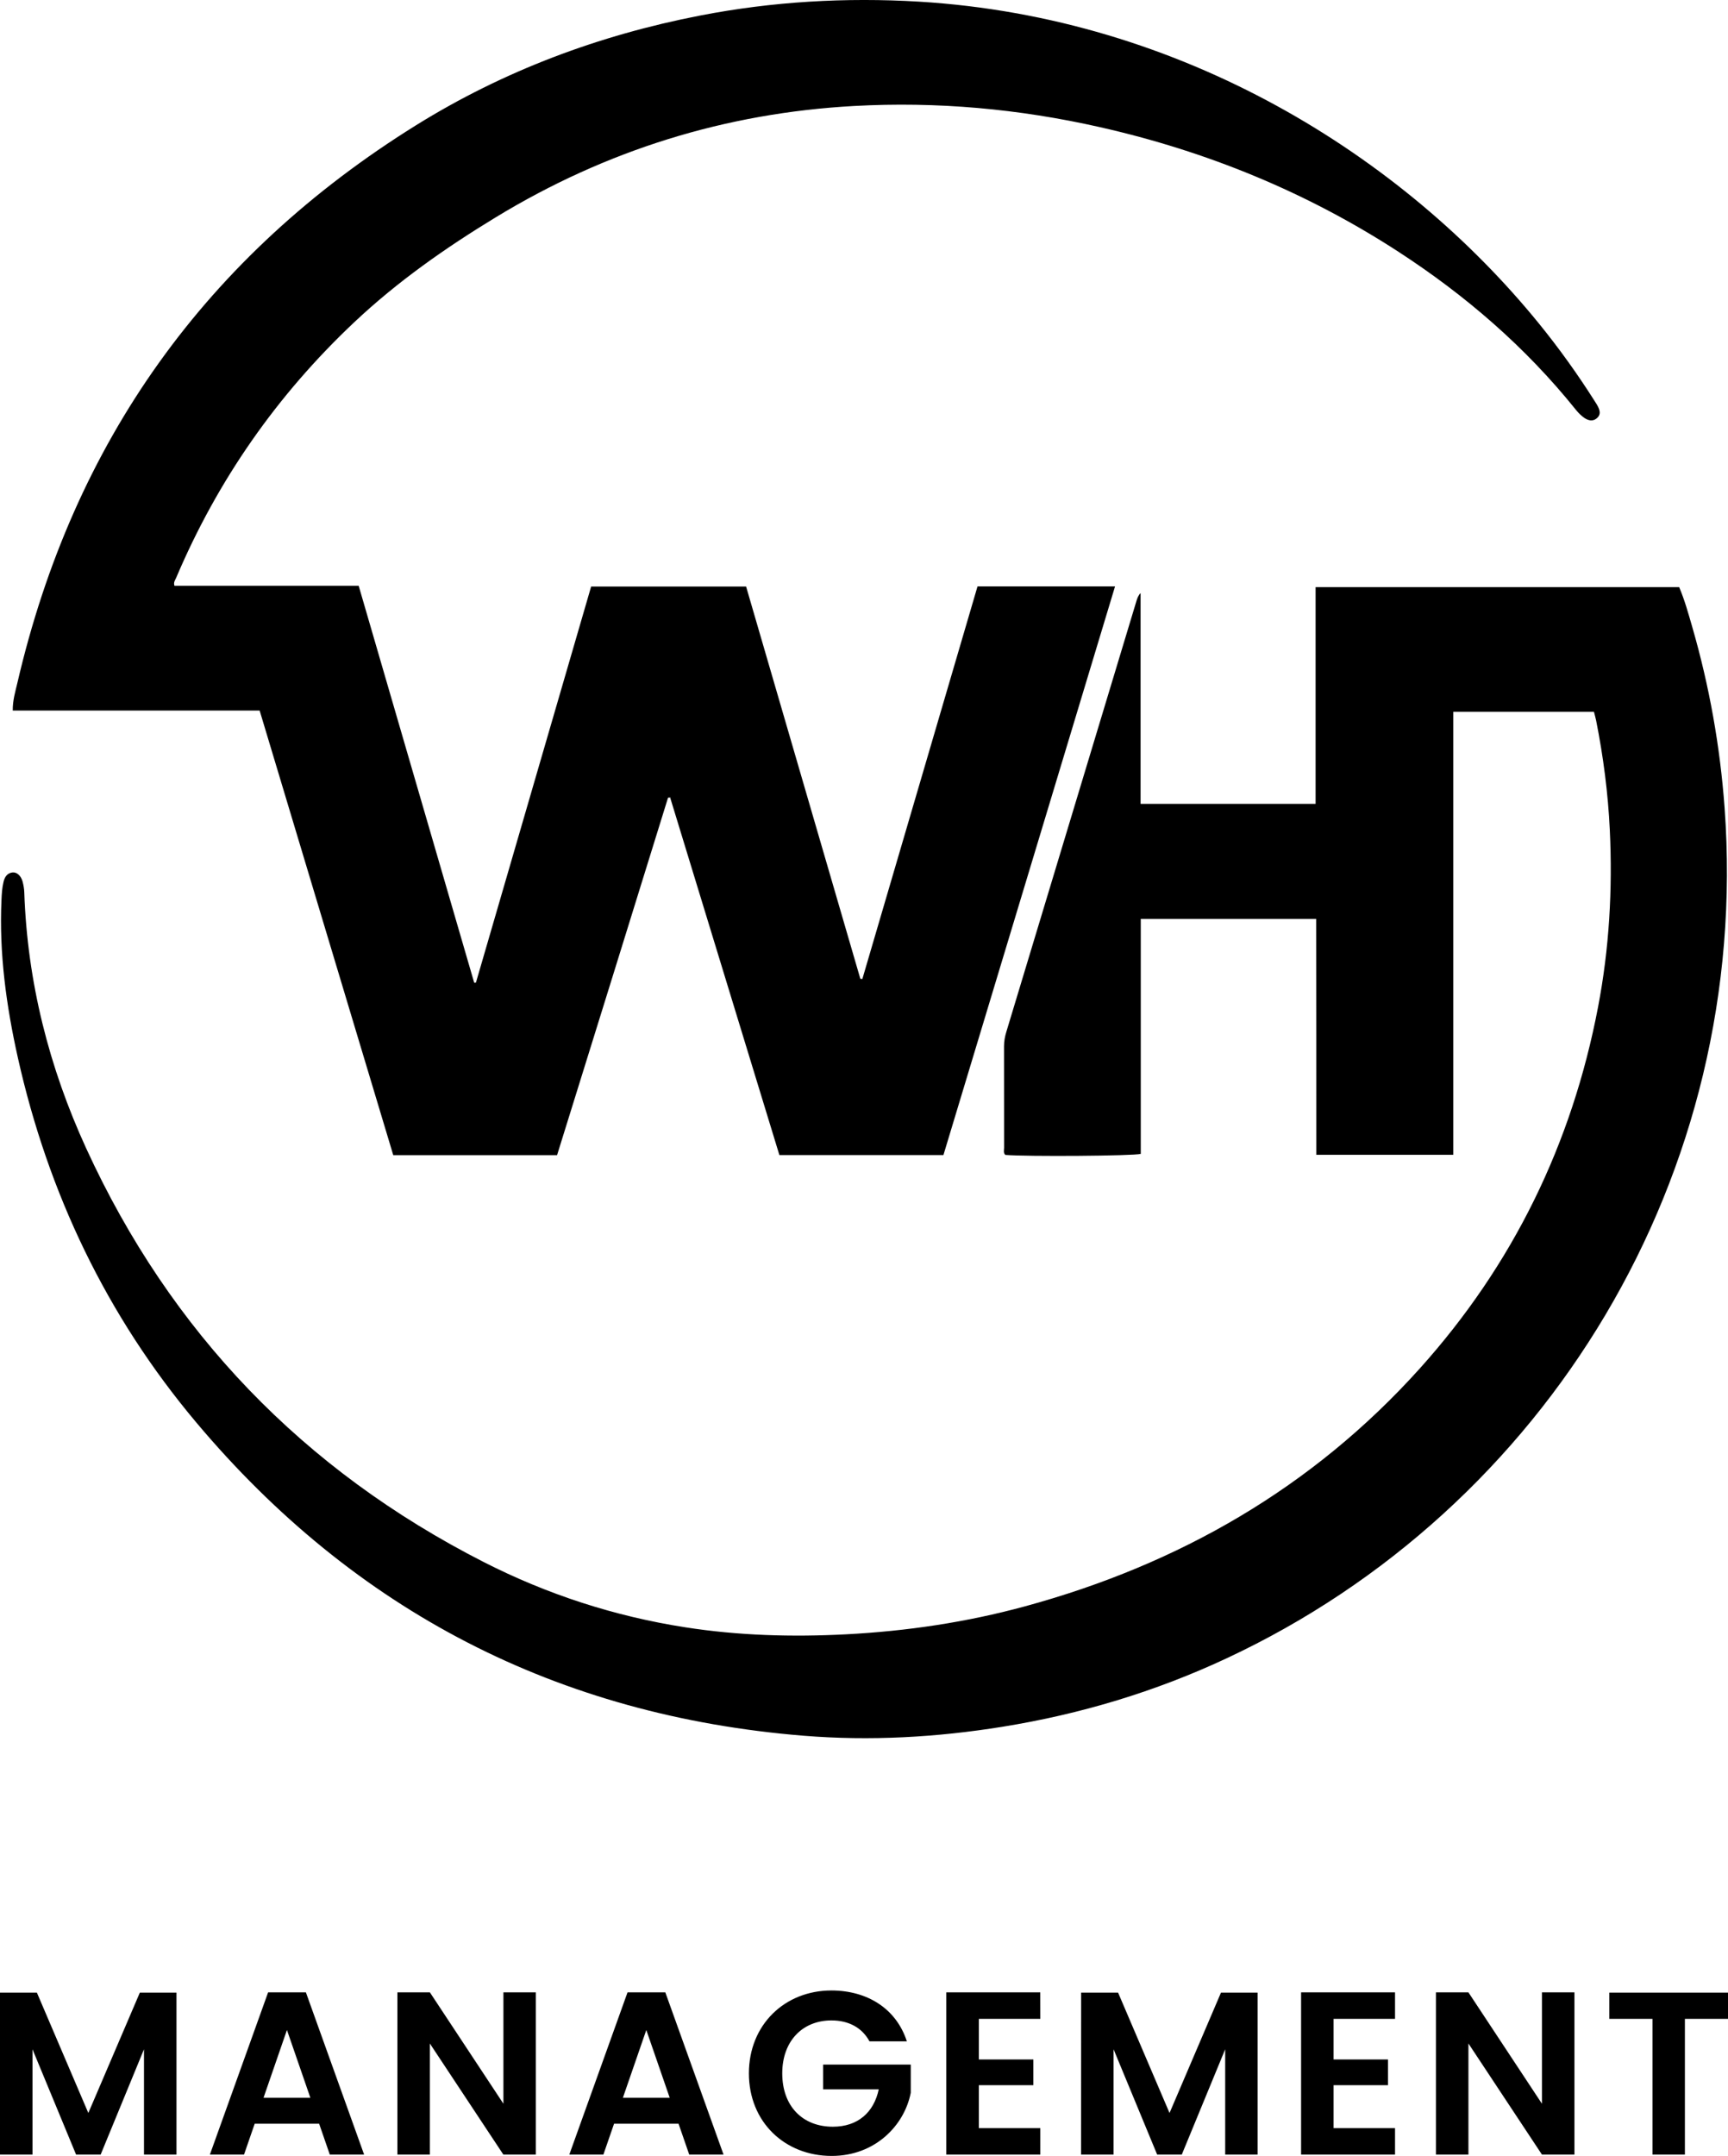
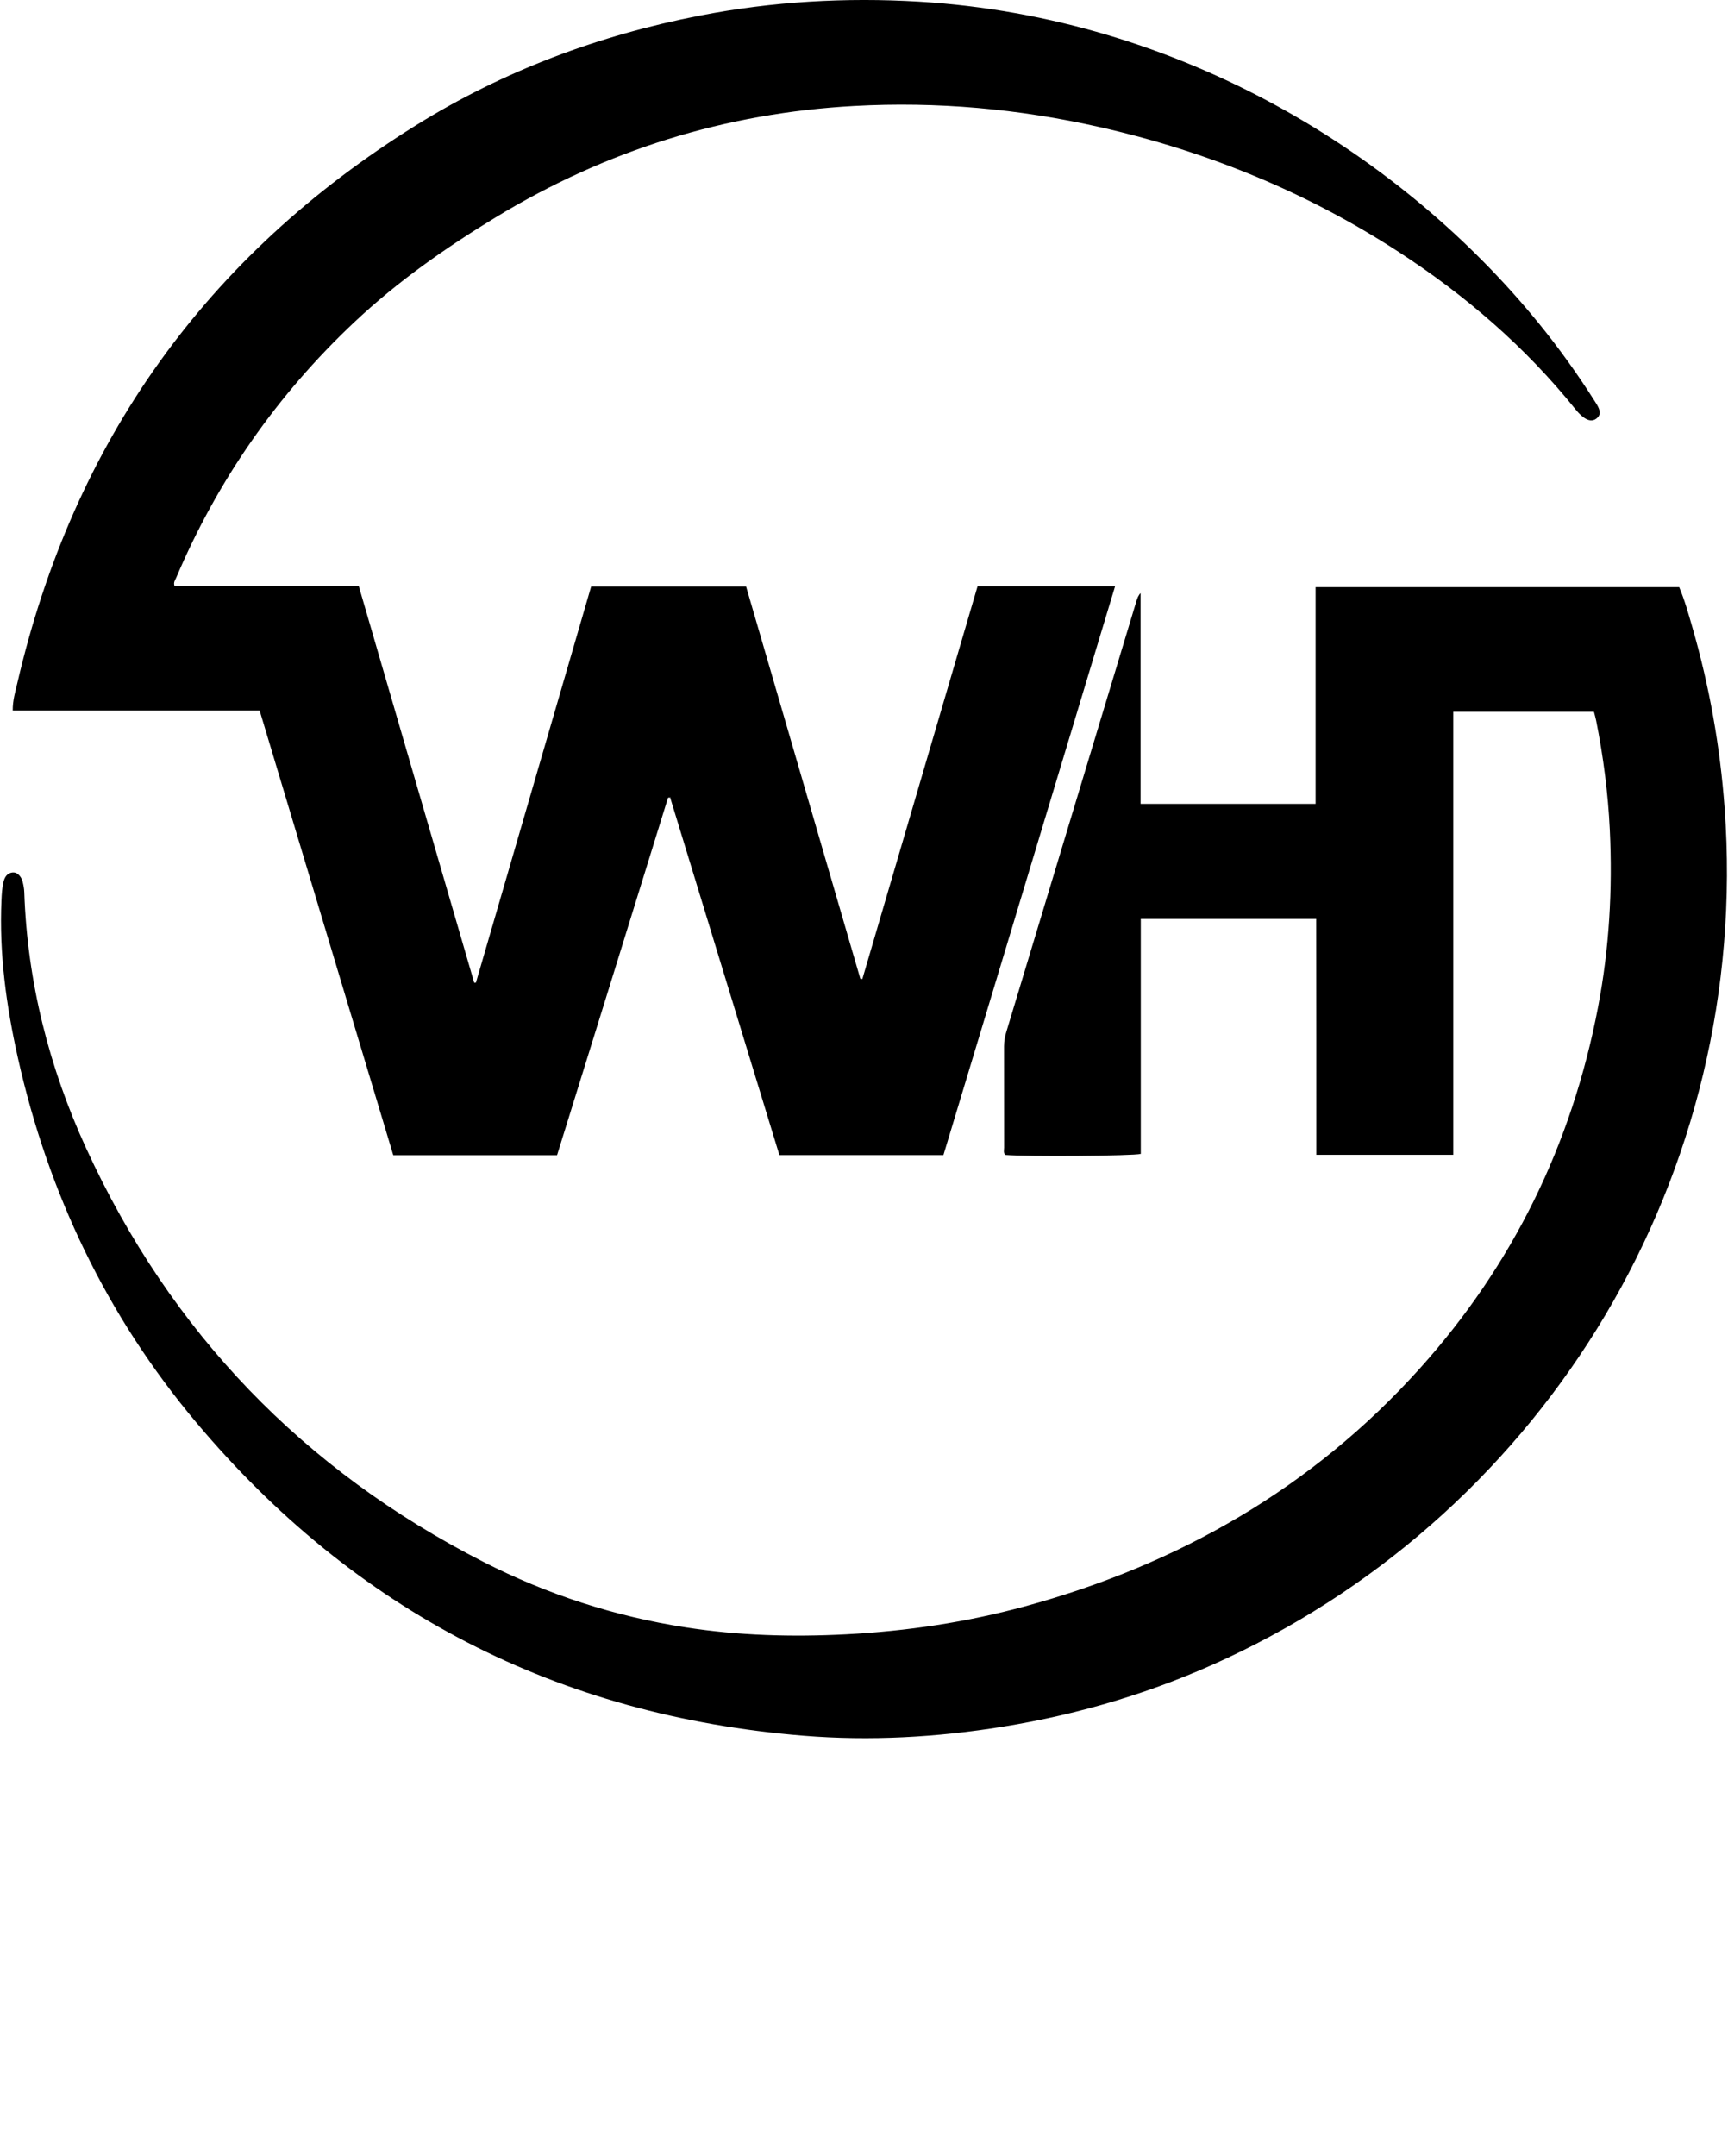
<svg xmlns="http://www.w3.org/2000/svg" version="1.1" id="Layer_1" x="0px" y="0px" viewBox="0 0 28.346 35.352" style="enable-background:new 0 0 28.346 35.352;" xml:space="preserve">
  <path id="WH" d="M9.138,18.942c-0.899,0-1.785,0-2.687,0c-0.729-2.425-1.459-4.852-2.192-7.291  c-1.349,0-2.695,0-4.05,0c-0.002-0.165,0.042-0.309,0.076-0.453c0.918-3.954,3.101-7.005,6.541-9.145  C8.262,1.161,9.825,0.577,11.484,0.255c1.187-0.23,2.385-0.3,3.591-0.228  c4.313,0.26,7.934,2.528,10.172,5.281c0.329,0.405,0.633,0.829,0.912,1.269  c0.012,0.018,0.023,0.036,0.034,0.054c0.066,0.11,0.065,0.175-0.002,0.23  c-0.063,0.052-0.143,0.043-0.233-0.032c-0.041-0.034-0.079-0.073-0.112-0.115  c-0.823-1.024-1.805-1.87-2.902-2.583c-1.51-0.981-3.15-1.651-4.905-2.047  c-1.328-0.3-2.672-0.421-4.031-0.346c-2.108,0.116-4.065,0.725-5.872,1.823  c-0.829,0.504-1.618,1.057-2.326,1.724c-1.265,1.192-2.24,2.587-2.92,4.189  c-0.016,0.038-0.048,0.074-0.028,0.132c0.999,0,2.001,0,3.022,0c0.633,2.173,1.264,4.341,1.895,6.509  c0.009-0.001,0.019-0.002,0.028-0.002c0.63-2.164,1.259-4.327,1.89-6.495c0.848,0,1.689,0,2.542,0  c0.625,2.146,1.25,4.289,1.874,6.432c0.011,0.001,0.022,0.002,0.033,0.003  c0.63-2.145,1.259-4.291,1.889-6.437c0.751,0,1.492,0,2.256,0c-0.94,3.112-1.877,6.215-2.815,9.324  c-0.895,0-1.785,0-2.691,0c-0.597-1.952-1.194-3.908-1.794-5.869c-0.019,0.024-0.001,0.002-0.022,0.007  c-0.004,0.001-0.011,0.003-0.012,0.007C10.354,15.033,9.748,16.982,9.138,18.942z M21.593,18.936  c0.752,0,1.491,0,2.246,0c0-2.429,0-4.847,0-7.264c0.779,0,1.54,0,2.308,0  c0.013,0.052,0.027,0.098,0.036,0.144c0.118,0.592,0.195,1.189,0.224,1.791  c0.047,0.976-0.009,1.947-0.193,2.908c-0.429,2.245-1.397,4.227-2.924,5.925  c-1.761,1.957-3.951,3.212-6.476,3.9c-0.961,0.262-1.942,0.407-2.937,0.459  c-0.882,0.046-1.762,0.021-2.635-0.115c-1.159-0.18-2.265-0.539-3.309-1.071  c-2.952-1.505-5.134-3.764-6.518-6.78c-0.611-1.331-0.967-2.733-1.017-4.204  c-0.002-0.059-0.013-0.118-0.028-0.175c-0.027-0.097-0.097-0.157-0.167-0.148  c-0.088,0.012-0.127,0.078-0.145,0.154c-0.024,0.099-0.03,0.202-0.034,0.304  c-0.039,0.872,0.079,1.728,0.268,2.576c0.498,2.228,1.458,4.236,2.925,5.982  c2.605,3.099,5.934,4.813,9.967,5.14c1.091,0.088,2.178,0.027,3.259-0.147  c1.279-0.206,2.508-0.575,3.681-1.124c5.232-2.444,8.607-7.916,8.166-13.947  c-0.074-1.007-0.25-1.994-0.53-2.962c-0.064-0.221-0.125-0.443-0.215-0.654  c-1.989,0-3.968,0-5.964,0c0,1.192,0,2.373,0,3.553c-0.965,0-1.912,0-2.871,0c0-1.16,0-2.308,0-3.456  c-0.038,0.039-0.053,0.083-0.067,0.127c-0.712,2.356-1.423,4.712-2.135,7.067  c-0.024,0.078-0.038,0.156-0.038,0.237c0.001,0.554,0,1.109,0.001,1.663  c0,0.04-0.015,0.086,0.02,0.119c0.352,0.029,2.099,0.017,2.222-0.017c0-0.639,0-1.279,0-1.919  c0-0.644,0-1.288,0-1.934c0.965,0,1.909,0,2.878,0C21.593,16.369,21.593,17.653,21.593,18.936z" />
-   <path d="M0,32.674h0.605l0.844,1.974l0.845-1.974h0.601v2.656H2.362v-1.727L1.651,35.33H1.248  l-0.715-1.727v1.727H0V32.674z M5.235,34.824H4.178l-0.175,0.506H3.443L4.398,32.67h0.62l0.955,2.66  H5.41L5.235,34.824z M4.707,33.287l-0.384,1.111h0.768L4.707,33.287z M8.79,32.67v2.66H8.257  l-1.206-1.822v1.822H6.519V32.67h0.533l1.206,1.826V32.67H8.79z M11.131,34.824h-1.058l-0.175,0.506  H9.339L10.294,32.67h0.62l0.955,2.66h-0.563L11.131,34.824z M10.602,33.287l-0.384,1.111h0.768  L10.602,33.287z M14.876,33.473h-0.613c-0.122-0.225-0.342-0.343-0.624-0.343  c-0.475,0-0.807,0.339-0.807,0.868c0,0.54,0.335,0.875,0.83,0.875c0.411,0,0.673-0.236,0.753-0.613  h-0.913v-0.406h1.438v0.463c-0.106,0.54-0.589,1.035-1.297,1.035c-0.772,0-1.358-0.559-1.358-1.354  s0.586-1.359,1.354-1.359C14.233,32.64,14.704,32.941,14.876,33.473z M17.065,33.104h-1.008v0.666  h0.894v0.422h-0.894v0.704h1.008v0.434H15.523V32.67h1.541C17.065,32.67,17.065,33.104,17.065,33.104z   M17.735,32.674h0.606l0.844,1.974l0.844-1.974h0.601v2.656h-0.532v-1.727l-0.712,1.727h-0.404  l-0.715-1.727v1.727h-0.533C17.735,35.33,17.735,32.674,17.735,32.674z M22.884,33.104h-1.008v0.666  h0.893v0.422h-0.893v0.704h1.008v0.434h-1.541V32.67h1.541V33.104z M25.827,32.67v2.66h-0.533  l-1.206-1.822v1.822h-0.533V32.67h0.533l1.206,1.826V32.67H25.827z M26.399,32.674h1.948v0.43h-0.708  v2.226h-0.532v-2.226h-0.708V32.674z" />
</svg>